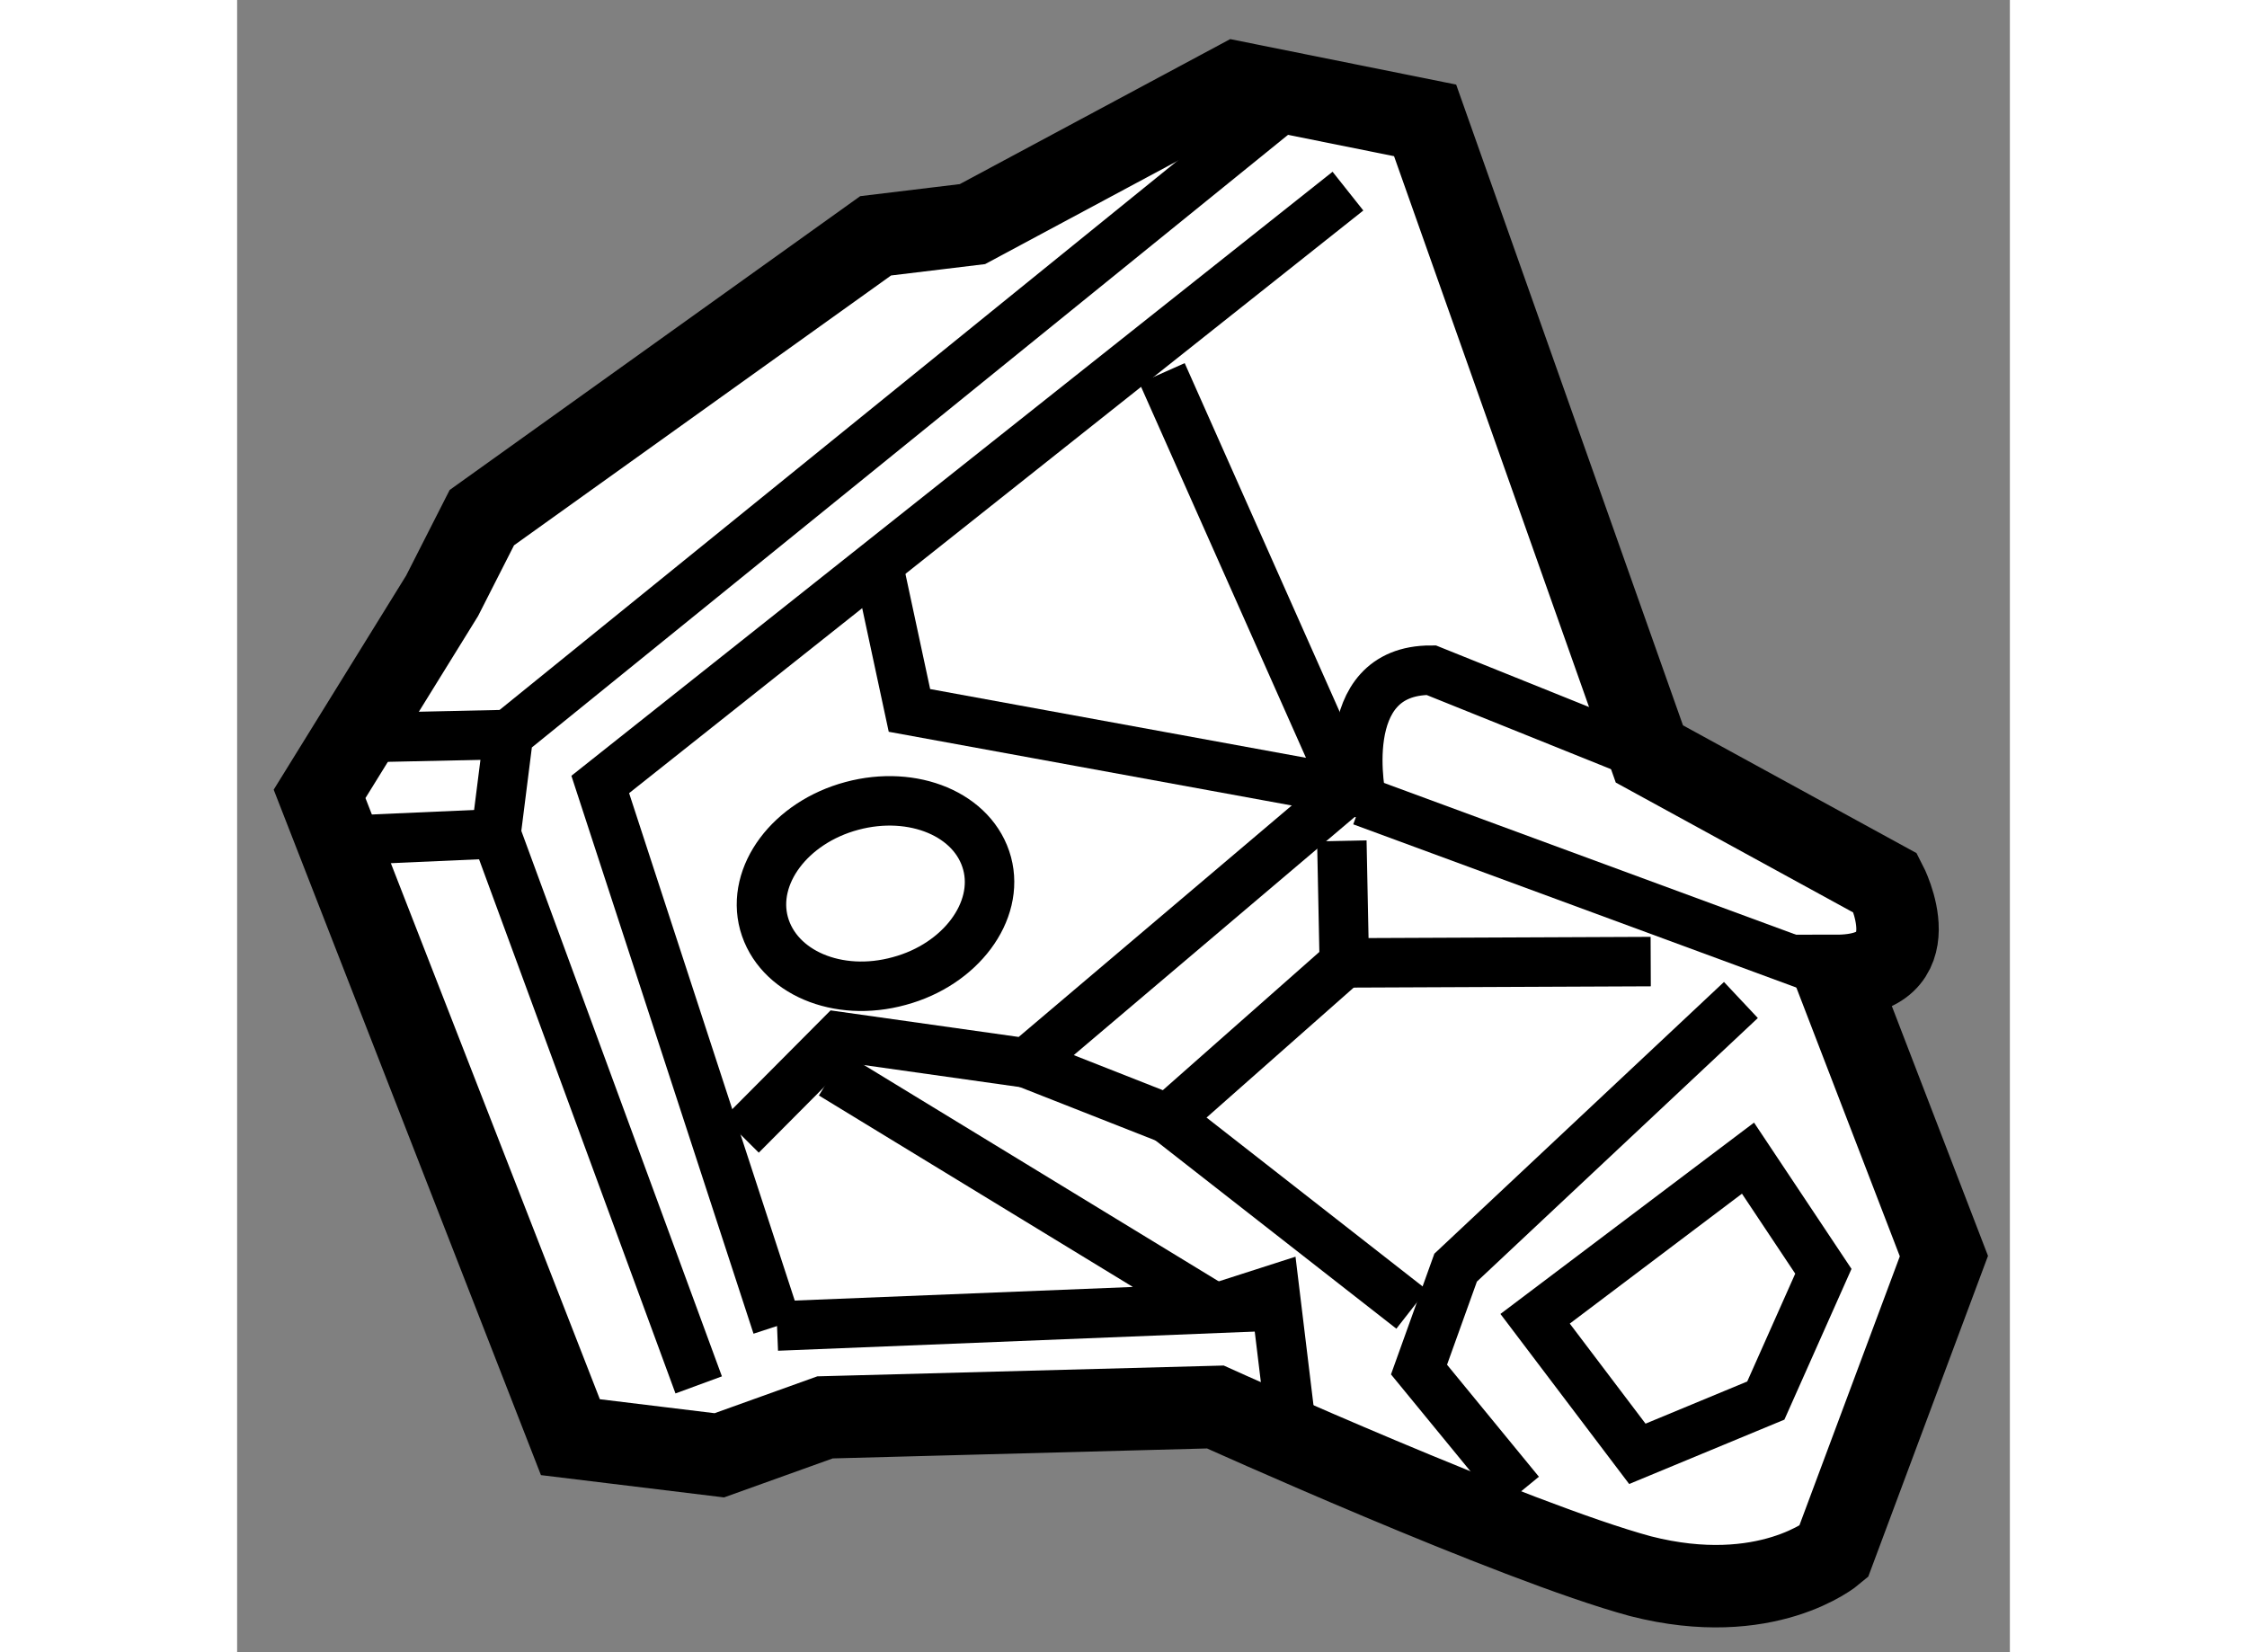
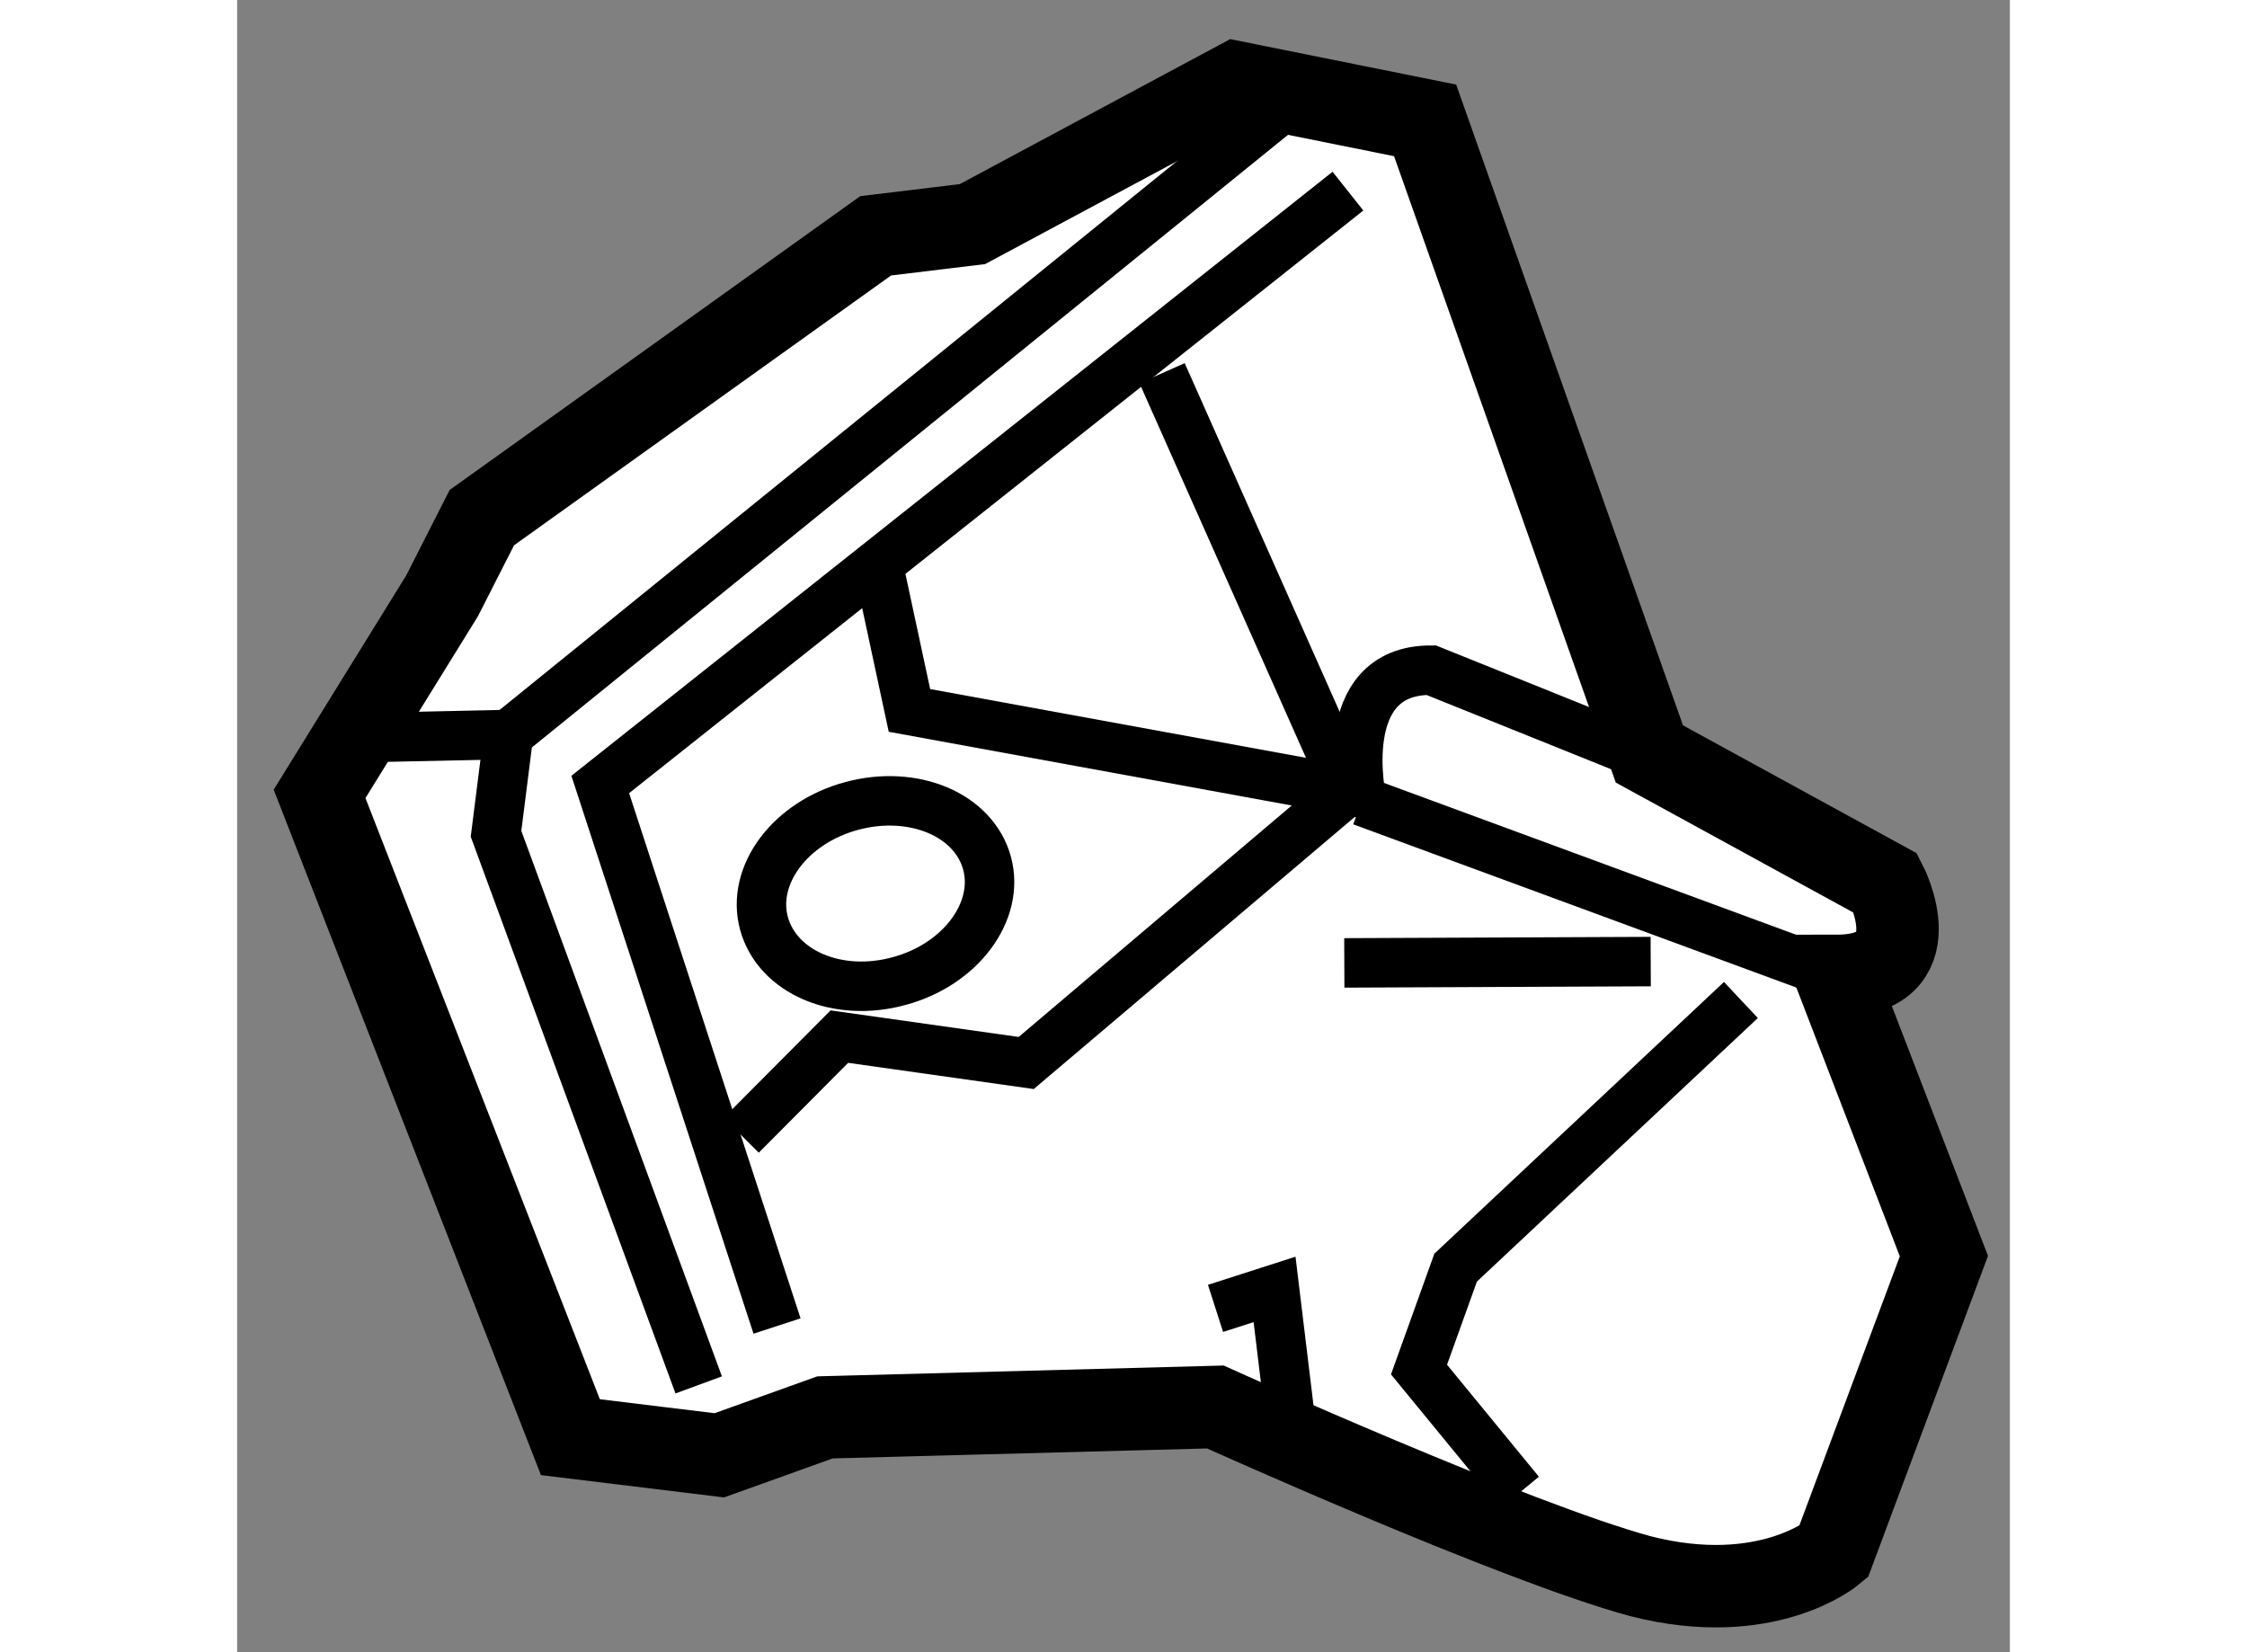
<svg xmlns="http://www.w3.org/2000/svg" version="1.1" x="0px" y="0px" width="244.8px" height="180px" viewBox="172.662 121.038 10.75 10.019" enable-background="new 0 0 244.8 180" xml:space="preserve">
  <rect x="172.662" y="121.038" width="10.75" height="10.019" fill="#808080" stroke="none" />
  <g>
    <path fill="#FFFFFF" stroke="#000000" stroke-width="0.5" d="M178.594,129.57l-2.367,0.063l-0.641,0.23l-0.903-0.11l-1.521-3.901     l0.743-1.201l0.241-0.474l2.388-1.709l0.587-0.071l1.602-0.859l1.143,0.23l1.36,3.842l1.433,0.784c0,0,0.292,0.562-0.301,0.562     l0.654,1.699l-0.67,1.795c0,0-0.404,0.342-1.17,0.146C180.404,130.388,178.594,129.57,178.594,129.57z" />
    <polyline fill="none" stroke="#000000" stroke-width="0.3" points="179.17,121.553 174.308,125.492 174.232,126.094      175.461,129.436   " />
-     <polyline fill="none" stroke="#000000" stroke-width="0.3" points="175.936,129.079 178.595,128.972 176.268,127.553   " />
    <polyline fill="none" stroke="#000000" stroke-width="0.3" points="179.398,122.197 174.864,125.795 175.936,129.079   " />
-     <line fill="none" stroke="#000000" stroke-width="0.3" x1="174.232" y1="126.094" x2="173.345" y2="126.133" />
    <line fill="none" stroke="#000000" stroke-width="0.3" x1="173.566" y1="125.508" x2="174.308" y2="125.492" />
    <polyline fill="none" stroke="#000000" stroke-width="0.3" points="178.271,123.301 179.396,125.832 176.739,125.346      176.567,124.545   " />
    <polyline fill="none" stroke="#000000" stroke-width="0.3" points="179.396,125.832 177.447,127.484 176.314,127.324      175.719,127.922   " />
    <polyline fill="none" stroke="#000000" stroke-width="0.3" points="181.781,127.102 180.051,128.725 179.829,129.343      180.44,130.088   " />
    <path fill="none" stroke="#000000" stroke-width="0.3" d="M179.482,125.896c0,0-0.176-0.796,0.421-0.794l1.561,0.628" />
    <line fill="none" stroke="#000000" stroke-width="0.3" x1="179.482" y1="125.896" x2="182.357" y2="126.955" />
    <polyline fill="none" stroke="#000000" stroke-width="0.3" points="179.068,129.807 178.953,128.857 178.595,128.972   " />
-     <polygon fill="none" stroke="#000000" stroke-width="0.3" points="180.533,129.035 181.824,128.061 182.281,128.747      181.932,129.531 181.153,129.854   " />
    <line fill="none" stroke="#000000" stroke-width="0.3" x1="181.234" y1="126.869" x2="179.376" y2="126.877" />
-     <polyline fill="none" stroke="#000000" stroke-width="0.3" points="177.447,127.484 178.306,127.822 179.376,126.877      179.361,126.137   " />
-     <line fill="none" stroke="#000000" stroke-width="0.3" x1="179.784" y1="128.977" x2="178.306" y2="127.822" />
    <path fill="none" stroke="#000000" stroke-width="0.3" d="M175.857,126.638c0.082,0.296,0.447,0.452,0.82,0.349     c0.372-0.1,0.611-0.422,0.533-0.713c-0.08-0.297-0.448-0.449-0.82-0.349C176.016,126.025,175.777,126.345,175.857,126.638z" />
  </g>
</svg>